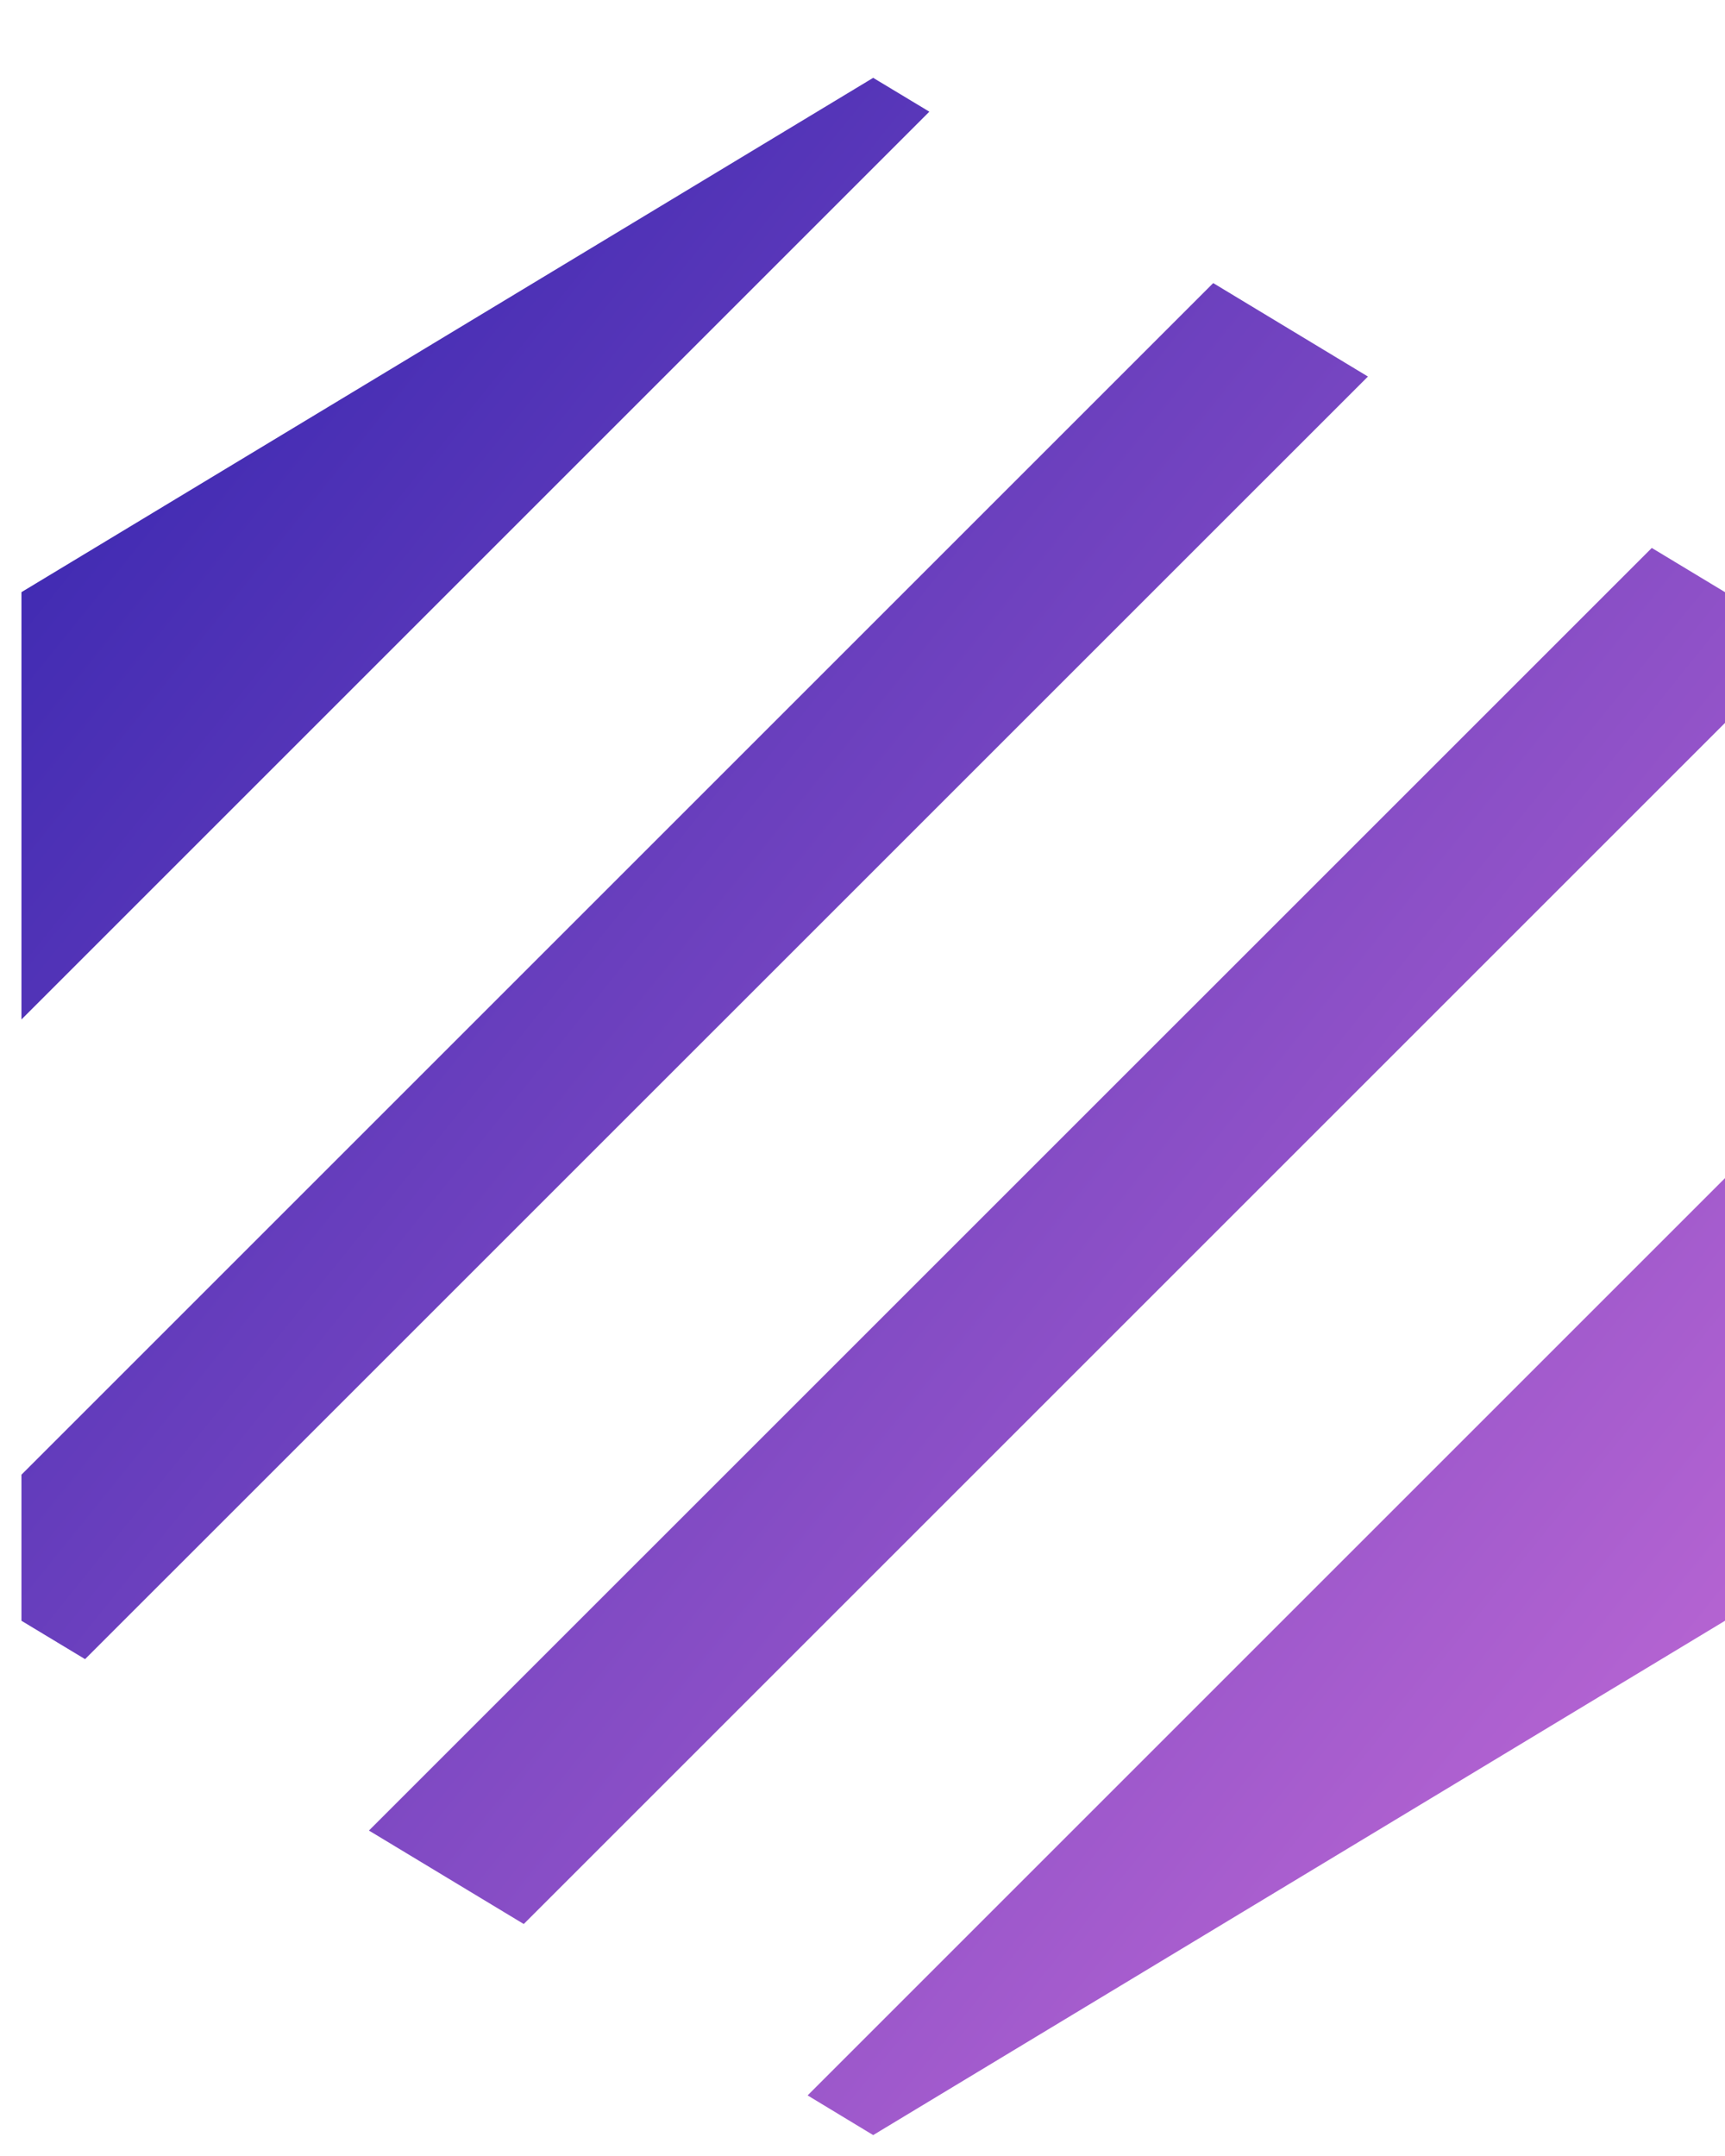
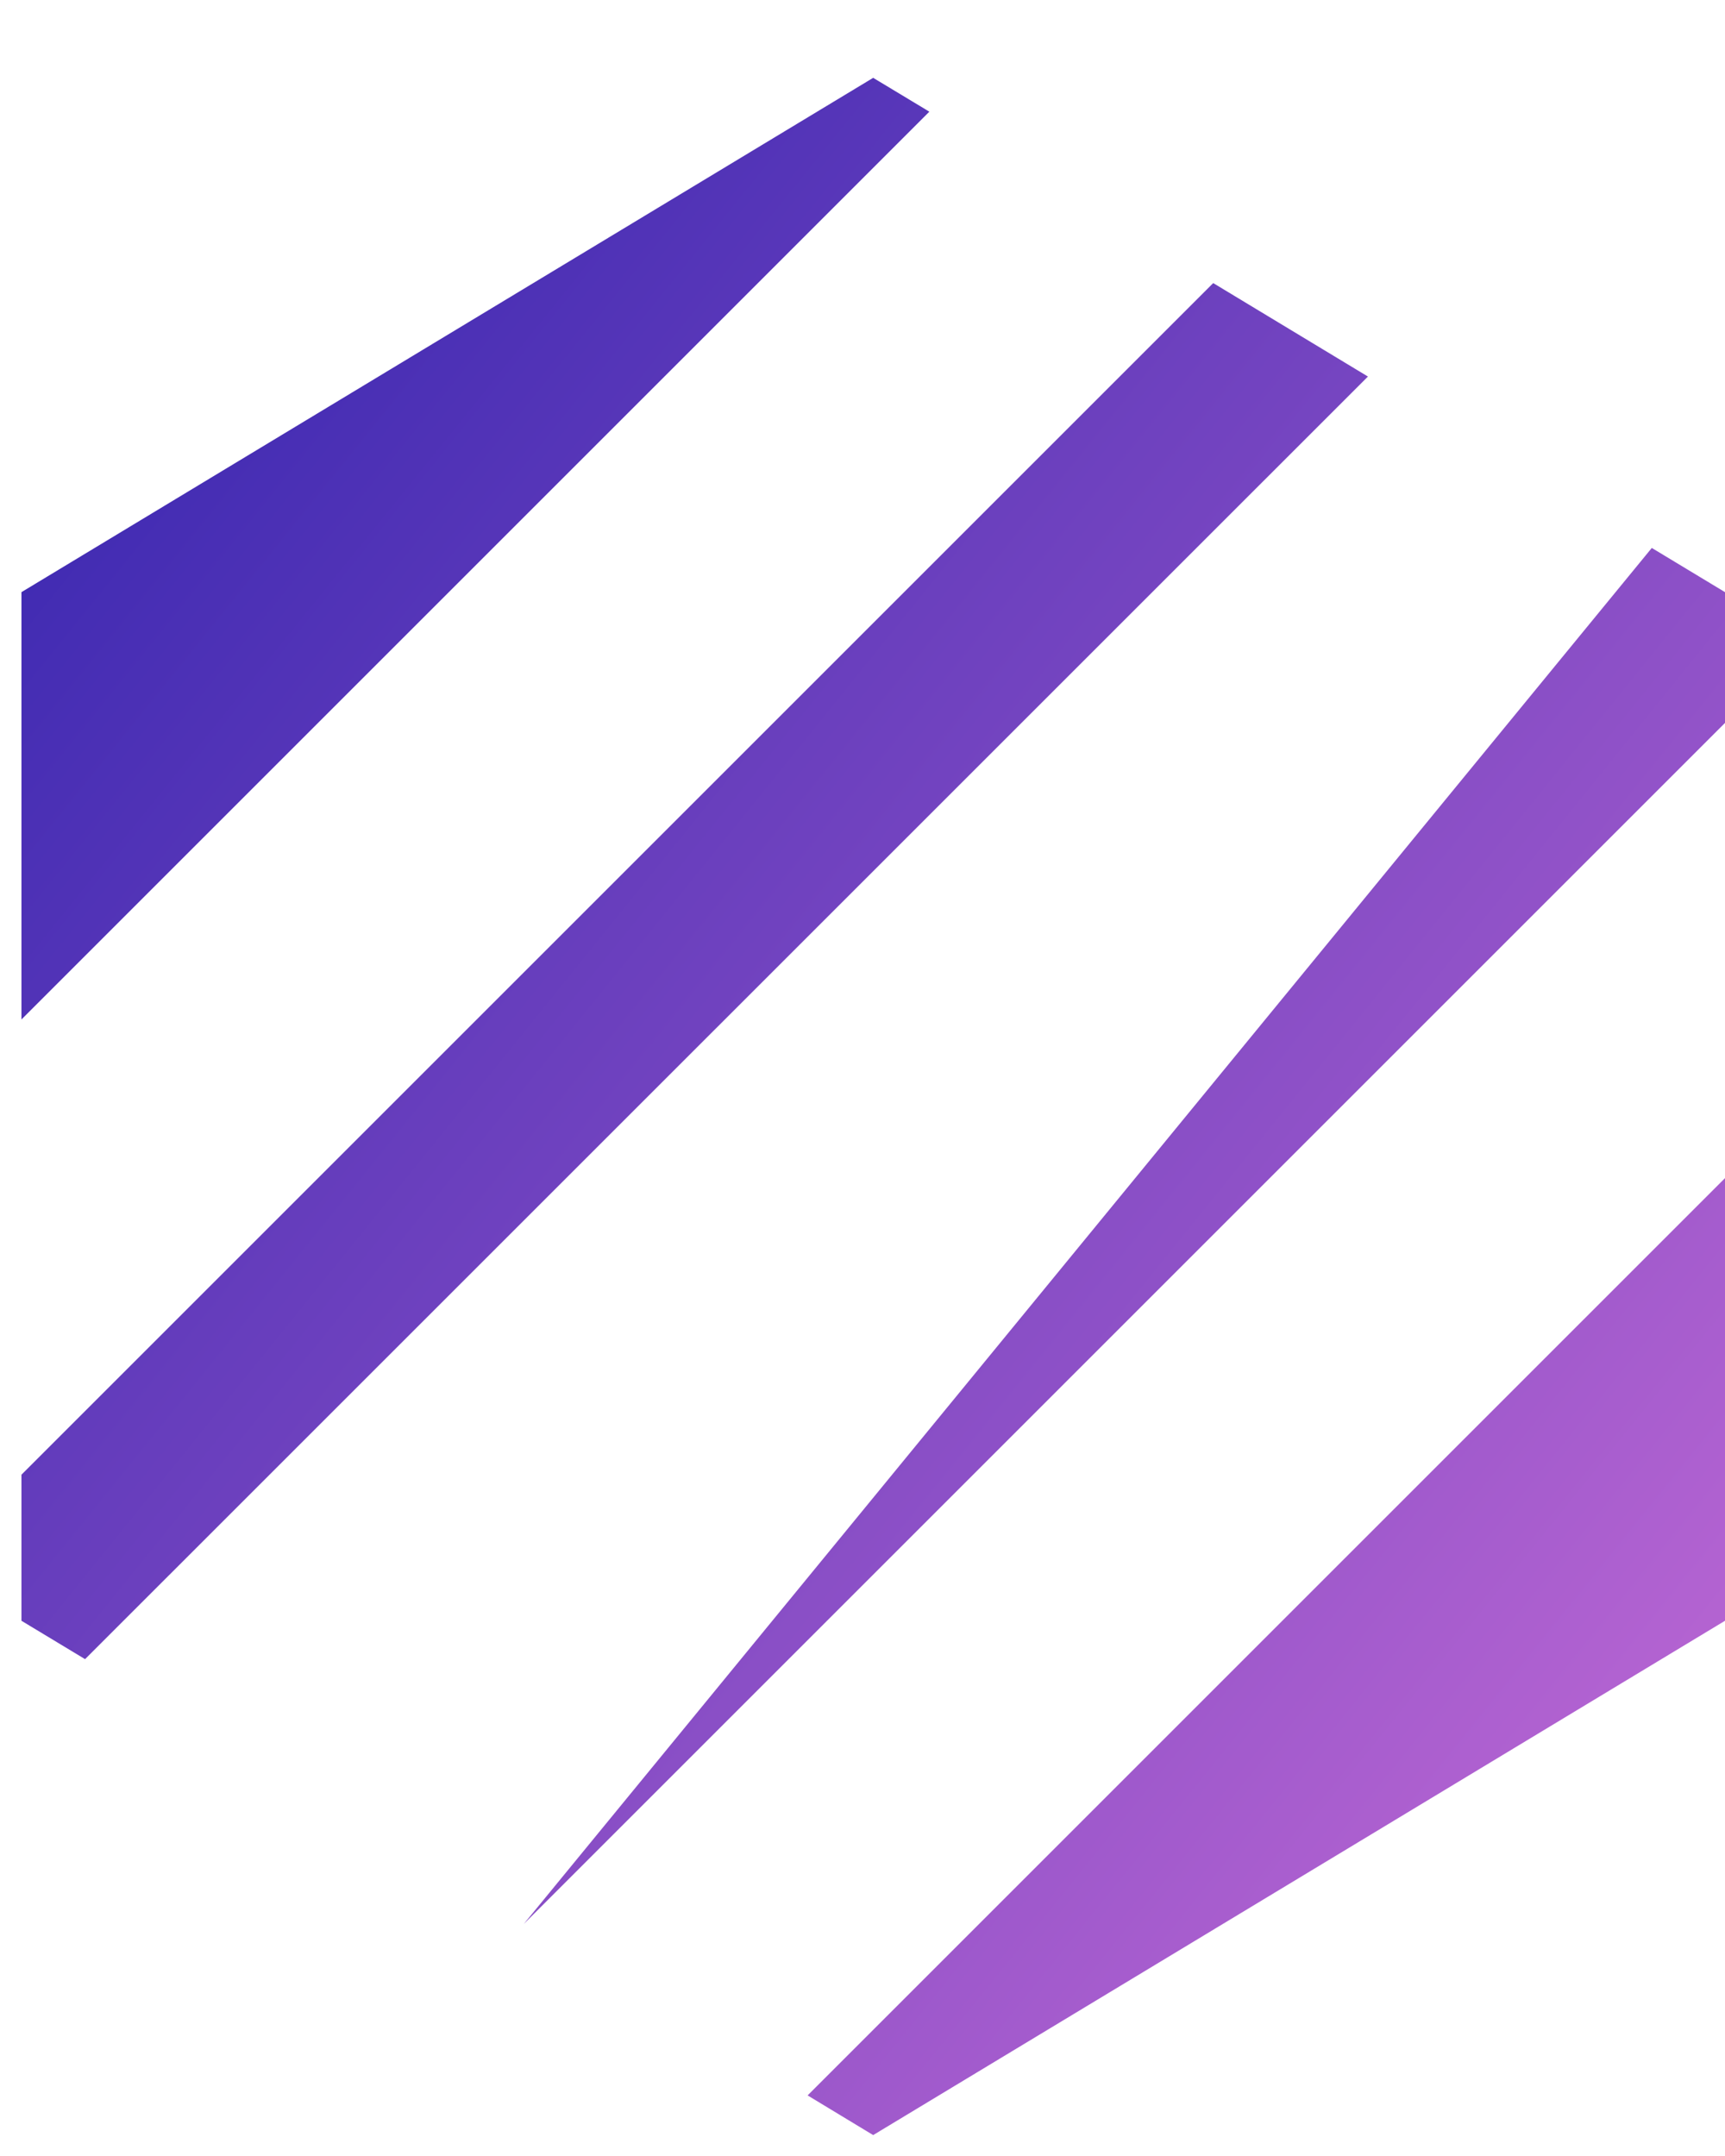
<svg xmlns="http://www.w3.org/2000/svg" width="16px" height="20px" viewBox="0 0 16 20" version="1.1">
  <title>Group 4</title>
  <desc>Created with Sketch.</desc>
  <defs>
    <linearGradient x1="0%" y1="0%" x2="102%" y2="101%" id="linearGradient-1">
      <stop stop-color="#3023AE" offset="0%" />
      <stop stop-color="#C86DD7" offset="100%" />
    </linearGradient>
  </defs>
  <g id="Home" stroke="none" stroke-width="1" fill="none" fill-rule="evenodd">
    <g id="ICO---Thinkrs" transform="translate(-952, -1340)" fill-rule="nonzero" fill="url(#linearGradient-1)">
      <g id="Group-22" transform="translate(606, 1330)">
        <g id="Group-19-Copy" transform="translate(335, 0)">
          <g id="Group-4" transform="translate(11, 10)">
            <g id="Logo">
-               <path d="M11.253,2.626 L12.688,3.493 L0.789,15.391 L0.199,15.035 L0.199,13.68 L11.253,2.626 Z M8.62,1.036 L0.199,9.457 L0.199,5.493 L8.099,0.722 L8.62,1.036 Z M15.321,5.083 L16,5.493 L16,6.706 L4.858,17.848 L3.422,16.981 L15.321,5.083 Z M16,10.929 L16,15.035 L8.099,19.806 L7.491,19.438 L16,10.929 Z" id="Combined-Shape" />
+               <path d="M11.253,2.626 L12.688,3.493 L0.789,15.391 L0.199,15.035 L0.199,13.68 L11.253,2.626 Z M8.62,1.036 L0.199,9.457 L0.199,5.493 L8.099,0.722 L8.62,1.036 Z M15.321,5.083 L16,5.493 L16,6.706 L4.858,17.848 L15.321,5.083 Z M16,10.929 L16,15.035 L8.099,19.806 L7.491,19.438 L16,10.929 Z" id="Combined-Shape" />
            </g>
          </g>
        </g>
      </g>
    </g>
  </g>
</svg>